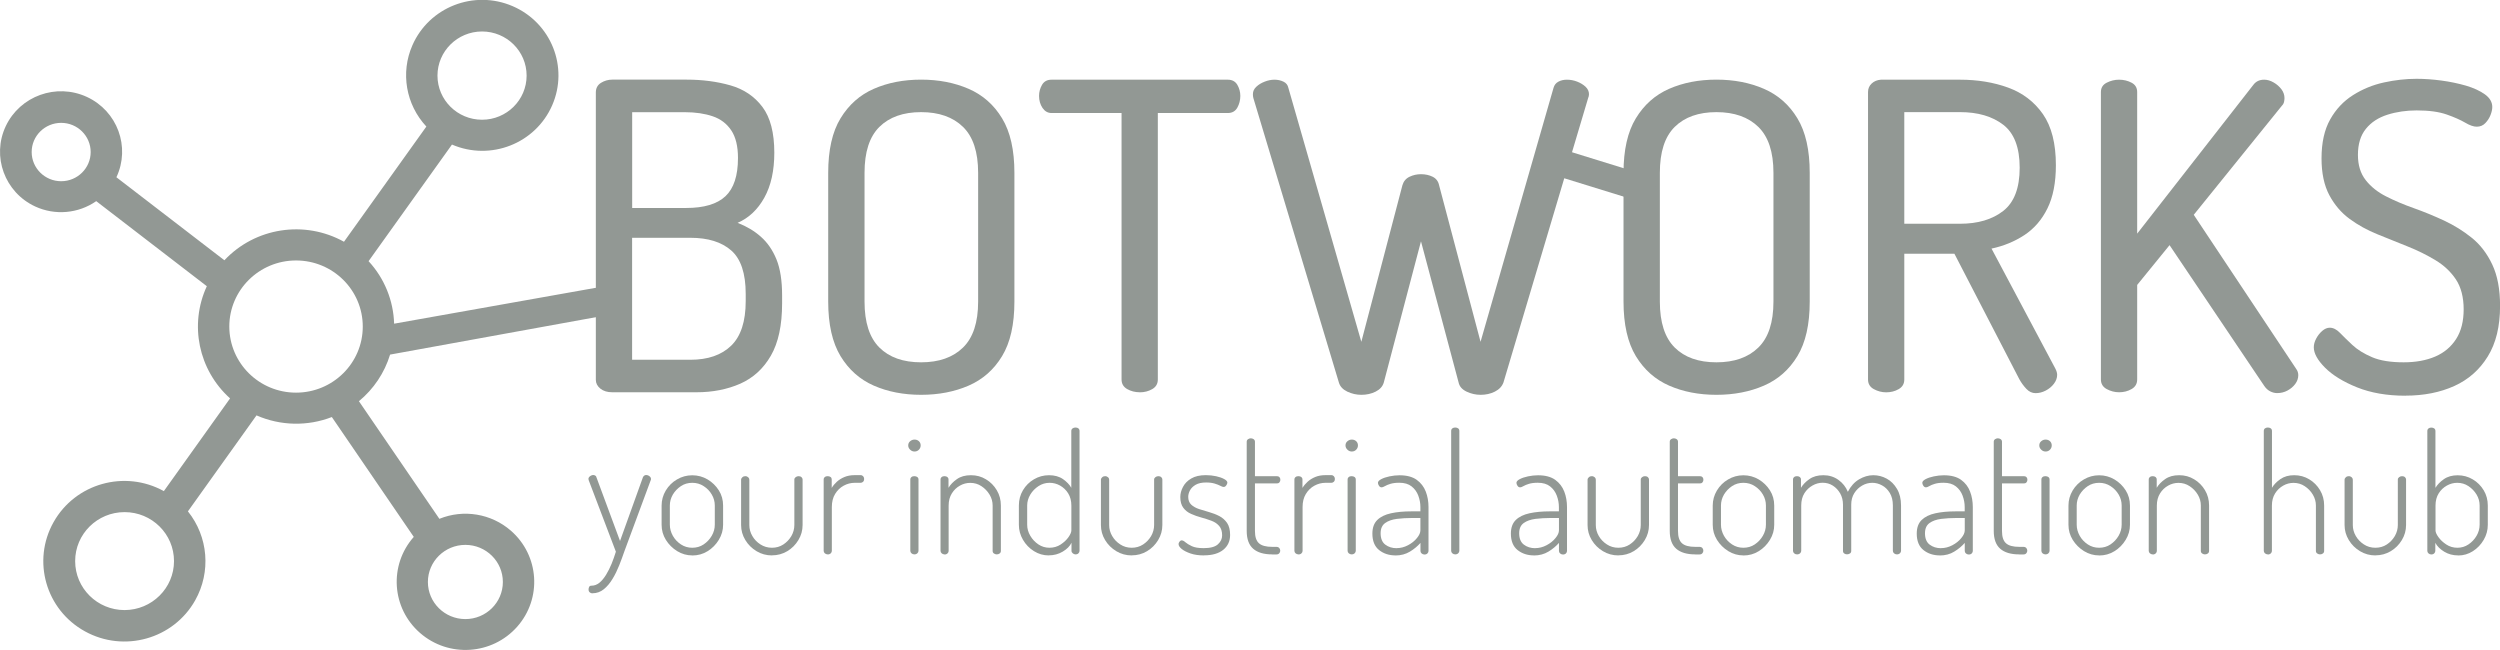
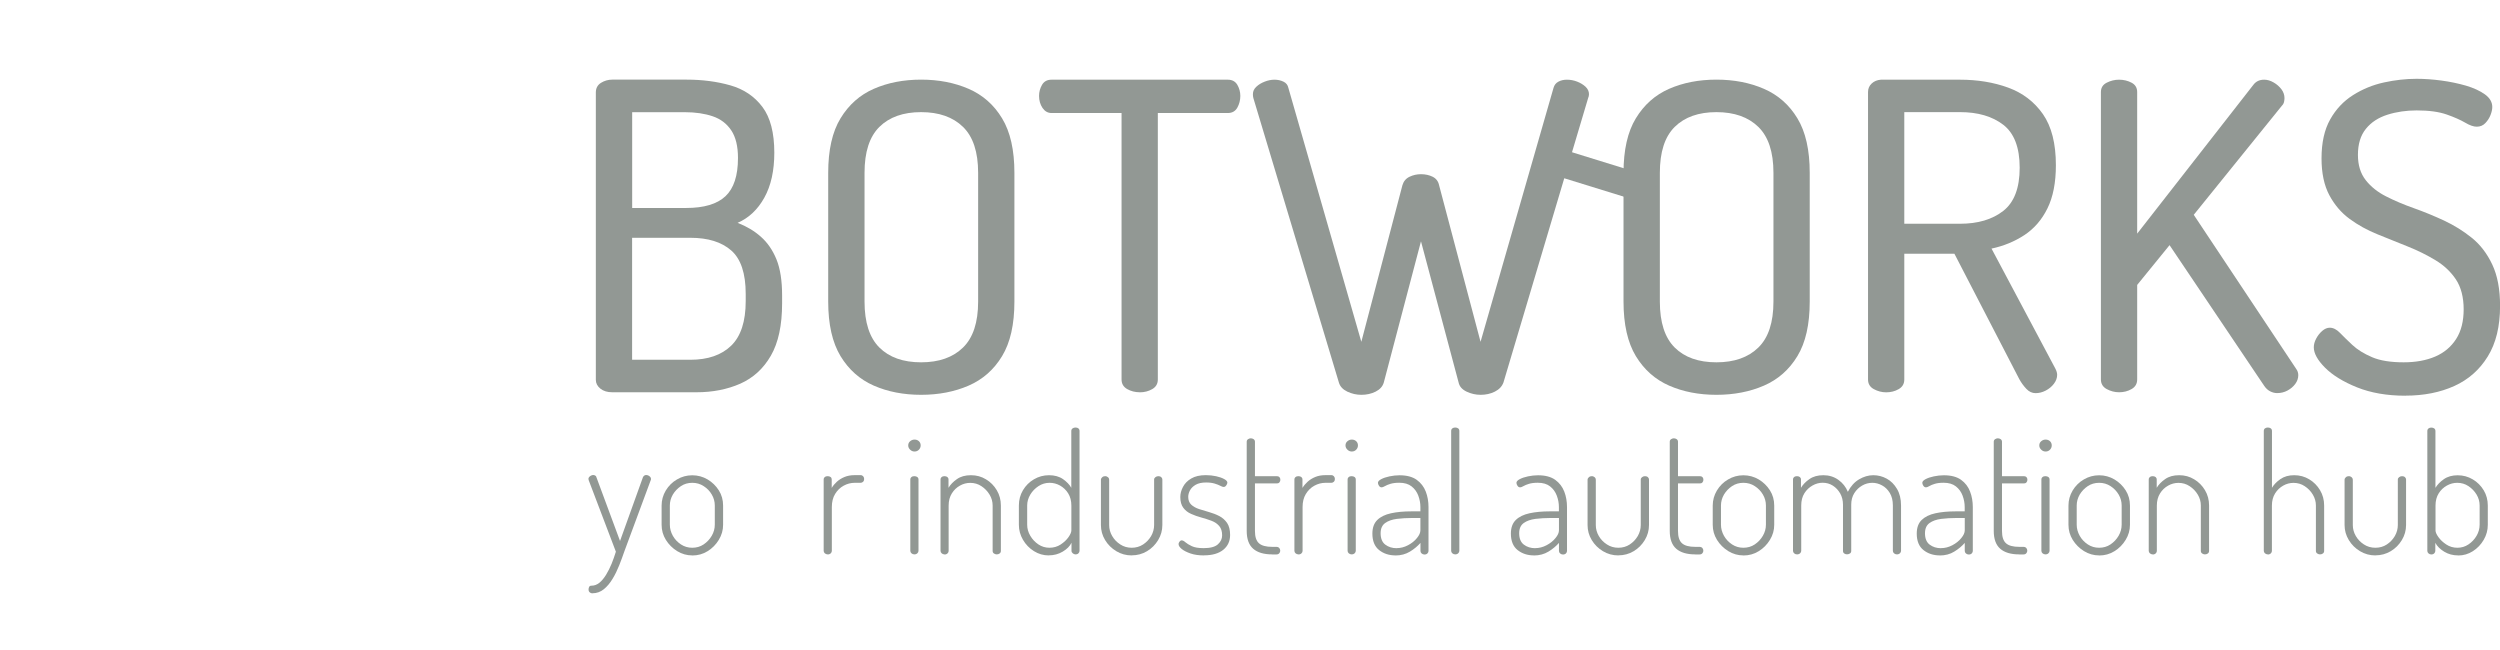
<svg xmlns="http://www.w3.org/2000/svg" id="Livello_2" data-name="Livello 2" viewBox="0 0 391.51 101.78">
  <defs>
    <style>
      .cls-1 {
        fill: none;
        stroke: #929894;
        stroke-miterlimit: 10;
        stroke-width: 4.25px;
      }

      .cls-2 {
        fill: #929894;
        stroke-width: 0px;
      }
    </style>
  </defs>
  <g id="Pagina_destinazione_1" data-name="Pagina destinazione 1">
    <g>
      <g>
        <path class="cls-2" d="M95.88,61.43c-.77,0-1.39-.19-1.86-.57-.47-.38-.71-.84-.71-1.37V14.48c0-.67.27-1.17.81-1.51.54-.33,1.13-.5,1.76-.5h11.64c2.48,0,4.77.3,6.87.9,2.1.6,3.77,1.73,5.01,3.38,1.24,1.65,1.86,4.04,1.86,7.17,0,2.81-.52,5.16-1.56,7.03-1.04,1.88-2.44,3.19-4.19,3.95,1.4.54,2.62,1.26,3.65,2.18,1.04.92,1.85,2.1,2.44,3.55.59,1.45.88,3.34.88,5.66v1.21c0,3.44-.59,6.17-1.76,8.2-1.17,2.03-2.77,3.49-4.8,4.39-2.03.89-4.31,1.34-6.83,1.34h-13.19ZM98.99,32.57h8.46c2.8,0,4.85-.61,6.16-1.84,1.31-1.23,1.96-3.23,1.96-5.99,0-1.83-.35-3.27-1.05-4.32-.7-1.05-1.67-1.79-2.91-2.21-1.24-.42-2.7-.64-4.36-.64h-8.25v15ZM98.99,56.34h9.13c2.75,0,4.88-.74,6.39-2.21,1.51-1.47,2.27-3.79,2.27-6.97v-1.14c0-3.21-.76-5.48-2.27-6.8-1.51-1.32-3.64-1.98-6.39-1.98h-9.13v19.09Z" />
        <path class="cls-2" d="M144.25,61.83c-2.75,0-5.22-.48-7.41-1.44-2.19-.96-3.92-2.5-5.21-4.62-1.28-2.12-1.93-4.97-1.93-8.54v-20.16c0-3.57.64-6.42,1.93-8.54,1.29-2.12,3.02-3.66,5.21-4.62,2.19-.96,4.66-1.44,7.41-1.44s5.23.48,7.44,1.44c2.21.96,3.96,2.5,5.24,4.62,1.29,2.12,1.93,4.97,1.93,8.54v20.16c0,3.57-.64,6.42-1.93,8.54-1.28,2.12-3.03,3.66-5.24,4.62-2.21.96-4.69,1.44-7.44,1.44ZM144.25,56.74c2.8,0,4.98-.77,6.56-2.31,1.58-1.54,2.37-3.94,2.37-7.2v-20.16c0-3.26-.79-5.66-2.37-7.2-1.58-1.54-3.77-2.31-6.56-2.31s-4.97.77-6.53,2.31c-1.56,1.54-2.33,3.94-2.33,7.2v20.16c0,3.26.78,5.66,2.33,7.2s3.73,2.31,6.53,2.31Z" />
        <path class="cls-2" d="M178.48,61.43c-.72,0-1.38-.17-1.96-.5-.59-.34-.88-.84-.88-1.51V17.7h-10.96c-.59,0-1.06-.27-1.42-.8-.36-.54-.54-1.16-.54-1.88,0-.62.16-1.21.47-1.74.32-.54.81-.8,1.49-.8h27.6c.68,0,1.17.27,1.49.8.31.54.47,1.12.47,1.74,0,.67-.16,1.28-.47,1.84-.32.56-.81.84-1.49.84h-10.96v41.73c0,.67-.29,1.17-.88,1.51-.59.34-1.24.5-1.96.5Z" />
        <path class="cls-2" d="M213.19,61.83c-.77,0-1.5-.17-2.2-.5-.7-.34-1.14-.81-1.32-1.44l-13.39-44.54c-.05-.18-.07-.38-.07-.6,0-.45.18-.84.54-1.17.36-.34.8-.6,1.32-.8.52-.2,1.02-.3,1.52-.3s.96.1,1.39.3c.43.2.69.53.78.97l11.43,39.78,6.43-24.51c.18-.62.55-1.07,1.12-1.34.56-.27,1.16-.4,1.79-.4.68,0,1.28.13,1.83.4.54.27.88.71,1.01,1.34l6.49,24.51,11.43-39.78c.13-.45.39-.77.78-.97.38-.2.82-.3,1.32-.3.54,0,1.07.1,1.59.3s.96.47,1.32.8c.36.34.54.73.54,1.17,0,.22-.05.42-.13.6l-13.26,44.54c-.23.63-.68,1.1-1.35,1.44-.68.34-1.42.5-2.23.5-.77,0-1.5-.17-2.2-.5-.7-.34-1.12-.81-1.25-1.44l-5.89-22.1-5.82,22.1c-.18.63-.61,1.1-1.28,1.44-.68.34-1.42.5-2.23.5Z" />
        <path class="cls-2" d="M268.8,61.83c-2.75,0-5.22-.48-7.41-1.44-2.19-.96-3.92-2.5-5.21-4.62-1.28-2.12-1.93-4.97-1.93-8.54v-20.16c0-3.57.64-6.42,1.93-8.54,1.29-2.12,3.02-3.66,5.21-4.62,2.19-.96,4.66-1.44,7.41-1.44s5.23.48,7.44,1.44c2.21.96,3.96,2.5,5.24,4.62,1.29,2.12,1.93,4.97,1.93,8.54v20.16c0,3.57-.64,6.42-1.93,8.54-1.28,2.12-3.03,3.66-5.24,4.62-2.21.96-4.69,1.44-7.44,1.44ZM268.8,56.74c2.8,0,4.98-.77,6.56-2.31,1.58-1.54,2.37-3.94,2.37-7.2v-20.16c0-3.26-.79-5.66-2.37-7.2-1.58-1.54-3.77-2.31-6.56-2.31s-4.97.77-6.53,2.31c-1.56,1.54-2.33,3.94-2.33,7.2v20.16c0,3.26.78,5.66,2.33,7.2s3.73,2.31,6.53,2.31Z" />
        <path class="cls-2" d="M318.79,61.57c-.54,0-1.03-.22-1.45-.67-.43-.45-.8-.96-1.12-1.54l-10.15-19.62h-7.85v19.69c0,.67-.29,1.17-.88,1.51-.59.34-1.24.5-1.96.5-.68,0-1.32-.17-1.93-.5s-.91-.84-.91-1.51V14.42c0-.54.19-.98.57-1.34.38-.36.87-.56,1.45-.6h12.38c2.75,0,5.26.41,7.54,1.24,2.28.83,4.09,2.21,5.45,4.15,1.35,1.94,2.03,4.61,2.03,8,0,2.72-.44,4.98-1.32,6.76-.88,1.79-2.09,3.18-3.62,4.19-1.53,1-3.25,1.71-5.14,2.11l10.01,18.82c.09.18.16.35.2.5.04.16.07.3.07.44,0,.49-.17.96-.51,1.41-.34.45-.77.8-1.29,1.07-.52.27-1.05.4-1.59.4ZM298.22,35.04h8.73c2.8,0,5.05-.67,6.77-2.01,1.71-1.34,2.57-3.59,2.57-6.76s-.86-5.41-2.57-6.73c-1.72-1.32-3.97-1.98-6.77-1.98h-8.73v17.48Z" />
        <path class="cls-2" d="M331.85,61.43c-.68,0-1.32-.17-1.93-.5s-.91-.84-.91-1.51V14.42c0-.67.3-1.16.91-1.47.61-.31,1.25-.47,1.93-.47.72,0,1.38.16,1.96.47.59.31.88.8.88,1.47v22.17l18.2-23.31c.41-.54.97-.8,1.69-.8.5,0,.99.15,1.49.44.5.29.9.65,1.22,1.07.31.42.47.88.47,1.37,0,.18-.02.38-.07.6-.05.22-.16.42-.34.6l-13.8,17.08,16.03,24.11c.23.31.34.65.34,1,0,.49-.16.95-.47,1.37-.31.42-.72.77-1.22,1.04-.5.27-1.04.4-1.62.4-.36,0-.72-.09-1.08-.27s-.68-.47-.95-.87l-14.82-22.03-5.07,6.23v14.8c0,.67-.29,1.17-.88,1.51-.59.34-1.24.5-1.96.5Z" />
        <path class="cls-2" d="M376.7,61.97c-2.89,0-5.41-.44-7.58-1.31-2.16-.87-3.83-1.9-5.01-3.08-1.17-1.18-1.76-2.24-1.76-3.18,0-.45.12-.9.37-1.37.25-.47.56-.87.95-1.21.38-.33.78-.5,1.18-.5.54,0,1.07.27,1.59.8.52.54,1.17,1.17,1.96,1.91.79.74,1.82,1.37,3.08,1.91,1.26.54,2.91.8,4.94.8,1.89,0,3.54-.3,4.94-.9,1.4-.6,2.49-1.52,3.28-2.75.79-1.23,1.18-2.78,1.18-4.65s-.41-3.48-1.22-4.69c-.81-1.21-1.88-2.21-3.21-3.01-1.33-.8-2.77-1.52-4.33-2.14-1.56-.62-3.13-1.26-4.74-1.91-1.6-.65-3.06-1.45-4.36-2.41-1.31-.96-2.37-2.2-3.18-3.72-.81-1.52-1.22-3.44-1.22-5.76,0-2.46.45-4.49,1.35-6.09.9-1.61,2.1-2.88,3.59-3.82,1.49-.94,3.1-1.6,4.84-1.98,1.74-.38,3.44-.57,5.11-.57,1.22,0,2.5.09,3.86.27,1.35.18,2.64.45,3.86.8,1.22.36,2.21.82,2.98,1.37.77.56,1.15,1.22,1.15,1.98,0,.36-.09.77-.27,1.24-.18.47-.45.89-.81,1.27-.36.38-.81.57-1.35.57-.5,0-1.11-.21-1.83-.64-.72-.42-1.68-.85-2.88-1.27-1.2-.42-2.76-.64-4.7-.64-1.62,0-3.15.22-4.57.67-1.42.45-2.55,1.18-3.38,2.21-.84,1.03-1.25,2.39-1.25,4.09,0,1.61.41,2.92,1.22,3.95.81,1.03,1.87,1.88,3.18,2.54,1.31.67,2.75,1.28,4.33,1.84,1.58.56,3.16,1.21,4.74,1.94,1.58.74,3.03,1.64,4.36,2.71,1.33,1.07,2.4,2.47,3.21,4.19.81,1.72,1.22,3.87,1.22,6.46,0,3.22-.64,5.86-1.93,7.94-1.28,2.08-3.03,3.62-5.24,4.62-2.21,1-4.76,1.51-7.64,1.51Z" />
      </g>
      <g>
        <path class="cls-2" d="M92.77,92.92c-.16,0-.3-.05-.42-.16s-.18-.25-.18-.44c0-.16.03-.29.1-.42s.19-.18.37-.18c.44,0,.84-.15,1.22-.45.37-.3.72-.72,1.05-1.25.32-.53.61-1.1.87-1.73.25-.62.47-1.25.67-1.89l-4.25-11.18c-.03-.09-.05-.16-.05-.21,0-.12.04-.22.12-.31s.17-.16.29-.22.23-.09.35-.09c.1,0,.21.03.31.09s.17.14.18.25l3.7,9.99,3.59-9.99c.05-.1.12-.19.21-.25s.18-.09.29-.09c.12,0,.24.03.35.08s.21.13.29.22.12.2.12.32c0,.09-.02.16-.05.21l-4.14,11.18c-.23.67-.49,1.39-.79,2.14s-.64,1.46-1.04,2.11c-.39.66-.85,1.2-1.36,1.62-.52.42-1.11.64-1.79.64Z" />
        <path class="cls-2" d="M108.41,86.98c-.84,0-1.62-.22-2.36-.67-.73-.45-1.32-1.04-1.77-1.76-.45-.73-.67-1.51-.67-2.36v-3.01c0-.85.22-1.63.65-2.36.44-.73,1.02-1.31,1.76-1.74.73-.43,1.53-.65,2.39-.65s1.67.22,2.4.65c.72.43,1.31,1,1.76,1.71.45.71.67,1.51.67,2.39v3.01c0,.83-.22,1.61-.67,2.35s-1.03,1.33-1.76,1.78c-.73.45-1.52.67-2.4.67ZM108.41,85.78c.66,0,1.26-.17,1.78-.52s.95-.8,1.27-1.35c.32-.55.48-1.13.48-1.74v-3.01c0-.61-.16-1.18-.47-1.71-.31-.54-.74-.98-1.27-1.32-.53-.35-1.13-.52-1.79-.52s-1.26.17-1.78.52c-.52.35-.94.79-1.26,1.32-.31.54-.47,1.11-.47,1.71v3.01c0,.61.16,1.18.47,1.74.31.55.74,1,1.27,1.35s1.12.52,1.77.52Z" />
-         <path class="cls-2" d="M120.89,86.98c-.87,0-1.68-.22-2.41-.66-.73-.44-1.32-1.02-1.76-1.75-.44-.73-.66-1.51-.66-2.34v-7.11c0-.14.07-.26.2-.38s.28-.17.46-.17.32.06.45.17c.12.11.18.24.18.38v7.11c0,.61.16,1.18.47,1.71.31.54.74.98,1.27,1.32s1.13.52,1.8.52,1.26-.17,1.78-.51c.52-.34.94-.78,1.26-1.32.31-.54.47-1.12.47-1.73v-7.13c0-.14.07-.26.2-.36.13-.1.28-.16.46-.16.19,0,.34.05.46.16.11.1.17.22.17.36v7.13c0,.85-.22,1.63-.66,2.36-.44.73-1.02,1.31-1.74,1.74-.73.43-1.52.65-2.4.65Z" />
        <path class="cls-2" d="M129.62,86.82c-.17,0-.32-.06-.45-.17-.12-.11-.18-.24-.18-.38v-11.18c0-.16.06-.28.18-.38s.27-.14.45-.14c.19,0,.34.05.46.14s.17.22.17.38v1.32c.21-.35.48-.67.81-.97.33-.3.73-.55,1.19-.74.46-.19.99-.29,1.59-.29h.94c.16,0,.29.06.39.17s.16.26.16.43-.05.32-.16.43-.24.17-.39.17h-.94c-.59,0-1.17.15-1.72.45-.55.3-1,.74-1.34,1.3s-.51,1.24-.51,2.04v6.88c0,.14-.06.26-.18.38-.12.11-.28.17-.47.17Z" />
        <path class="cls-2" d="M143.22,70.71c-.26,0-.49-.09-.69-.29-.2-.19-.3-.41-.3-.67s.1-.48.3-.65c.2-.17.43-.26.69-.26.28,0,.51.09.69.26.18.17.27.39.27.65s-.09.48-.27.67c-.18.19-.41.29-.69.29ZM143.19,86.82c-.17,0-.32-.06-.45-.17-.12-.11-.18-.24-.18-.38v-11.18c0-.16.06-.28.18-.38s.27-.14.45-.14c.19,0,.35.05.47.14.12.1.18.22.18.38v11.18c0,.14-.06.26-.18.38-.12.11-.28.17-.47.17Z" />
        <path class="cls-2" d="M147.91,86.82c-.17,0-.32-.06-.44-.17-.12-.11-.18-.24-.18-.38v-11.18c0-.16.06-.28.18-.38.12-.1.27-.14.44-.14.19,0,.34.05.46.14.11.1.17.22.17.38v1.3c.3-.5.74-.96,1.32-1.36.58-.41,1.31-.61,2.19-.61s1.64.21,2.35.64c.71.42,1.28,1,1.7,1.71.43.72.64,1.52.64,2.4v7.11c0,.17-.07.31-.2.4-.13.1-.28.14-.46.14-.14,0-.28-.05-.42-.14-.14-.09-.21-.23-.21-.4v-7.11c0-.61-.16-1.18-.48-1.71s-.75-.98-1.27-1.32c-.52-.35-1.11-.52-1.76-.52-.56,0-1.1.14-1.61.43-.52.29-.94.69-1.27,1.22-.33.53-.5,1.16-.5,1.91v7.11c0,.14-.06.26-.18.38-.12.11-.28.17-.47.17Z" />
        <path class="cls-2" d="M164.23,86.98c-.82,0-1.59-.22-2.31-.67-.72-.45-1.29-1.04-1.72-1.78s-.64-1.52-.64-2.35v-3.01c0-.88.21-1.68.64-2.4.43-.72,1-1.29,1.72-1.71.72-.42,1.5-.64,2.36-.64s1.6.2,2.19.61c.58.41,1.02.86,1.3,1.36v-8.9c0-.17.07-.31.2-.4.13-.09.28-.14.46-.14.19,0,.34.05.46.14.11.1.17.23.17.4v18.78c0,.14-.06.26-.17.38-.11.11-.27.17-.46.17-.16,0-.3-.06-.43-.17-.13-.11-.2-.24-.2-.38v-1.27c-.26.54-.72,1-1.38,1.39-.66.39-1.38.58-2.19.58ZM164.34,85.78c.66,0,1.25-.17,1.77-.51.51-.34.92-.72,1.22-1.15.3-.43.45-.79.45-1.06v-3.89c0-.74-.17-1.38-.5-1.91-.33-.53-.76-.93-1.27-1.22-.52-.29-1.06-.43-1.64-.43-.63,0-1.21.17-1.74.52-.53.35-.96.79-1.28,1.32-.32.54-.49,1.11-.49,1.71v3.01c0,.61.16,1.18.49,1.74.32.55.75,1,1.27,1.35.52.35,1.1.52,1.73.52Z" />
        <path class="cls-2" d="M177.23,86.98c-.87,0-1.68-.22-2.41-.66-.73-.44-1.32-1.02-1.76-1.75-.44-.73-.65-1.51-.65-2.34v-7.11c0-.14.07-.26.2-.38s.28-.17.46-.17.32.06.45.17.18.24.18.38v7.11c0,.61.16,1.18.47,1.71.31.54.74.98,1.27,1.32.53.35,1.13.52,1.79.52s1.26-.17,1.78-.51c.52-.34.94-.78,1.26-1.32.31-.54.47-1.12.47-1.73v-7.13c0-.14.07-.26.2-.36.13-.1.28-.16.46-.16.19,0,.34.05.46.16.11.1.17.22.17.36v7.13c0,.85-.22,1.63-.66,2.36-.44.73-1.02,1.31-1.74,1.74-.72.43-1.52.65-2.4.65Z" />
        <path class="cls-2" d="M188.53,86.98c-.8,0-1.5-.1-2.08-.3s-1.04-.43-1.38-.7c-.33-.27-.5-.52-.5-.77,0-.09.02-.17.07-.26.04-.09.1-.16.18-.23.08-.07.15-.1.22-.1.17,0,.38.1.6.3.23.2.56.4,1,.61.44.21,1.06.31,1.86.31,1.05,0,1.79-.2,2.23-.6.44-.4.66-.86.66-1.4,0-.62-.15-1.11-.46-1.47-.31-.35-.71-.63-1.22-.82-.51-.19-1.04-.36-1.59-.51-.55-.15-1.08-.33-1.58-.56-.51-.22-.92-.54-1.23-.96-.31-.41-.47-.98-.47-1.69,0-.52.14-1.05.42-1.58.28-.54.71-.98,1.3-1.32.59-.35,1.35-.52,2.29-.52.56,0,1.09.06,1.6.17s.93.26,1.26.44c.33.18.5.37.5.56,0,.07-.03.16-.08.27-.05.11-.12.21-.2.29s-.18.12-.3.12-.3-.06-.52-.18c-.23-.12-.52-.24-.89-.35-.37-.11-.81-.17-1.34-.17-.68,0-1.23.12-1.64.36-.41.24-.71.54-.89.88-.18.35-.27.68-.27,1.01,0,.52.16.93.47,1.22.31.29.72.52,1.22.69.5.16,1.03.32,1.59.48.56.16,1.09.36,1.59.62.5.26.9.62,1.22,1.08.31.46.47,1.09.47,1.88,0,.97-.36,1.74-1.07,2.32-.72.58-1.72.87-3.01.87Z" />
        <path class="cls-2" d="M199.22,86.82c-1.29,0-2.28-.29-2.96-.88-.68-.59-1.02-1.52-1.02-2.8v-13.96c0-.17.07-.31.21-.4.14-.09.28-.14.42-.14.17,0,.33.05.46.14.13.1.2.23.2.4v5.4h3.49c.14,0,.26.05.35.16.1.1.14.24.14.41,0,.14-.05.26-.14.38s-.21.17-.35.17h-3.49v7.45c0,.9.2,1.54.62,1.92.41.38,1.11.57,2.08.57h.65c.19,0,.34.06.45.17.1.11.16.26.16.43,0,.16-.05.29-.16.41-.1.12-.25.18-.45.18h-.65Z" />
        <path class="cls-2" d="M203.34,86.82c-.17,0-.32-.06-.45-.17-.12-.11-.18-.24-.18-.38v-11.18c0-.16.06-.28.18-.38s.27-.14.45-.14c.19,0,.34.05.46.14.11.1.17.22.17.38v1.32c.21-.35.48-.67.81-.97.33-.3.73-.55,1.19-.74.46-.19.99-.29,1.59-.29h.94c.16,0,.29.06.39.17s.16.26.16.43-.05.32-.16.43-.24.17-.39.17h-.94c-.59,0-1.17.15-1.72.45-.55.3-1,.74-1.34,1.3s-.51,1.24-.51,2.04v6.88c0,.14-.06.26-.18.38-.12.11-.28.17-.47.17Z" />
        <path class="cls-2" d="M211.7,70.71c-.26,0-.49-.09-.69-.29-.2-.19-.3-.41-.3-.67s.1-.48.3-.65c.2-.17.43-.26.69-.26.28,0,.51.09.69.26.18.17.27.39.27.65s-.09.48-.27.67c-.18.19-.41.29-.69.29ZM211.67,86.82c-.17,0-.32-.06-.45-.17-.12-.11-.18-.24-.18-.38v-11.18c0-.16.06-.28.18-.38s.27-.14.45-.14c.19,0,.35.05.47.14.12.1.18.22.18.38v11.18c0,.14-.06.26-.18.38-.12.11-.28.17-.47.17Z" />
        <path class="cls-2" d="M218.54,86.98c-1.01,0-1.87-.28-2.57-.84s-1.05-1.42-1.05-2.58c0-.92.26-1.63.77-2.13.51-.5,1.23-.85,2.15-1.05.92-.2,1.98-.3,3.18-.3h1.42v-.67c0-.61-.11-1.2-.33-1.79-.22-.59-.57-1.07-1.05-1.45-.48-.38-1.12-.57-1.93-.57-.56,0-1.02.06-1.38.17-.36.11-.65.23-.87.36s-.39.19-.51.19c-.17,0-.31-.08-.42-.25-.1-.16-.16-.32-.16-.45,0-.21.17-.4.51-.58.34-.18.77-.33,1.3-.44.52-.11,1.05-.17,1.57-.17,1.14,0,2.03.24,2.69.71.66.48,1.13,1.09,1.42,1.84.29.75.43,1.56.43,2.43v6.88c0,.14-.06.26-.17.38-.11.11-.27.17-.46.17-.17,0-.32-.06-.45-.17-.12-.11-.18-.24-.18-.38v-1.27c-.44.5-.98.96-1.64,1.36s-1.42.61-2.29.61ZM218.72,85.84c.61,0,1.2-.15,1.77-.45.57-.3,1.04-.67,1.4-1.12.37-.44.55-.85.55-1.23v-1.92h-1.28c-.86,0-1.66.05-2.41.14-.75.1-1.36.31-1.83.65-.47.34-.71.87-.71,1.6,0,.81.24,1.41.73,1.78.49.37,1.08.56,1.78.56Z" />
        <path class="cls-2" d="M227.89,86.82c-.17,0-.32-.06-.45-.17-.12-.11-.18-.24-.18-.38v-18.78c0-.17.06-.31.18-.4.12-.09.27-.14.45-.14.19,0,.35.05.47.14.12.1.18.23.18.4v18.78c0,.14-.06.26-.18.38-.12.11-.28.17-.47.17Z" />
        <path class="cls-2" d="M240.23,86.98c-1.01,0-1.87-.28-2.57-.84s-1.05-1.42-1.05-2.58c0-.92.26-1.63.77-2.13.51-.5,1.23-.85,2.15-1.05.92-.2,1.98-.3,3.18-.3h1.42v-.67c0-.61-.11-1.2-.33-1.79-.22-.59-.57-1.07-1.05-1.45-.48-.38-1.12-.57-1.93-.57-.56,0-1.02.06-1.38.17-.36.11-.65.23-.87.36s-.39.19-.51.19c-.17,0-.31-.08-.42-.25-.1-.16-.16-.32-.16-.45,0-.21.17-.4.51-.58.34-.18.77-.33,1.3-.44.52-.11,1.05-.17,1.57-.17,1.14,0,2.03.24,2.69.71.66.48,1.13,1.09,1.42,1.84.29.75.43,1.56.43,2.43v6.88c0,.14-.06.26-.17.38-.11.11-.27.17-.46.17-.17,0-.32-.06-.45-.17-.12-.11-.18-.24-.18-.38v-1.27c-.44.5-.98.96-1.64,1.36s-1.42.61-2.29.61ZM240.42,85.84c.61,0,1.2-.15,1.77-.45.57-.3,1.04-.67,1.4-1.12.37-.44.55-.85.55-1.23v-1.92h-1.28c-.86,0-1.66.05-2.41.14-.75.1-1.36.31-1.83.65-.47.34-.71.87-.71,1.6,0,.81.24,1.41.73,1.78.49.37,1.08.56,1.78.56Z" />
        <path class="cls-2" d="M253.44,86.98c-.87,0-1.68-.22-2.41-.66-.73-.44-1.32-1.02-1.76-1.75-.44-.73-.65-1.51-.65-2.34v-7.11c0-.14.07-.26.2-.38s.28-.17.46-.17.32.06.45.17.18.24.18.38v7.11c0,.61.16,1.18.47,1.71.31.54.74.98,1.27,1.32.53.35,1.13.52,1.79.52s1.26-.17,1.78-.51c.52-.34.94-.78,1.26-1.32.31-.54.47-1.12.47-1.73v-7.13c0-.14.07-.26.2-.36.13-.1.28-.16.46-.16.19,0,.34.05.46.16.11.1.17.22.17.36v7.13c0,.85-.22,1.63-.66,2.36-.44.73-1.02,1.31-1.74,1.74-.72.43-1.52.65-2.4.65Z" />
        <path class="cls-2" d="M265.47,86.82c-1.29,0-2.28-.29-2.96-.88-.68-.59-1.02-1.52-1.02-2.8v-13.96c0-.17.07-.31.21-.4.14-.09.28-.14.42-.14.17,0,.33.05.46.14.13.1.2.23.2.4v5.4h3.49c.14,0,.26.05.35.16.1.1.14.24.14.41,0,.14-.05.26-.14.38s-.21.17-.35.17h-3.49v7.45c0,.9.2,1.54.62,1.92.41.38,1.1.57,2.08.57h.66c.19,0,.34.06.45.17.1.11.16.26.16.43,0,.16-.05.29-.16.41-.1.12-.25.18-.45.18h-.66Z" />
        <path class="cls-2" d="M273.02,86.98c-.84,0-1.62-.22-2.36-.67-.73-.45-1.32-1.04-1.77-1.76-.45-.73-.67-1.51-.67-2.36v-3.01c0-.85.22-1.63.65-2.36.44-.73,1.02-1.31,1.76-1.74.73-.43,1.53-.65,2.39-.65s1.67.22,2.4.65c.72.43,1.31,1,1.76,1.71.45.71.67,1.51.67,2.39v3.01c0,.83-.22,1.61-.67,2.35s-1.03,1.33-1.76,1.78c-.73.45-1.52.67-2.4.67ZM273.02,85.78c.66,0,1.26-.17,1.78-.52s.95-.8,1.27-1.35c.32-.55.48-1.13.48-1.74v-3.01c0-.61-.16-1.18-.47-1.71s-.74-.98-1.27-1.32c-.53-.35-1.13-.52-1.79-.52s-1.26.17-1.78.52c-.52.35-.94.79-1.26,1.32-.31.54-.47,1.11-.47,1.71v3.01c0,.61.16,1.18.47,1.74.31.55.74,1,1.27,1.35s1.12.52,1.77.52Z" />
        <path class="cls-2" d="M281.41,86.82c-.17,0-.32-.06-.44-.17-.12-.11-.18-.24-.18-.38v-11.18c0-.16.06-.28.18-.38.12-.1.27-.14.44-.14.19,0,.34.05.46.14.11.1.17.22.17.38v1.3c.3-.5.74-.96,1.32-1.36.58-.41,1.31-.61,2.19-.61s1.67.24,2.35.73c.67.48,1.17,1.11,1.48,1.87.45-.88,1.04-1.53,1.77-1.96.72-.42,1.46-.64,2.21-.64s1.45.18,2.11.54c.66.36,1.19.9,1.61,1.61s.63,1.57.63,2.59v7.11c0,.14-.06.26-.18.38-.12.11-.28.17-.47.17-.17,0-.32-.06-.45-.17-.12-.11-.18-.24-.18-.38v-7.11c0-.78-.16-1.43-.48-1.96-.32-.53-.73-.93-1.22-1.19-.49-.27-1-.4-1.52-.4-.56,0-1.09.14-1.59.43-.5.29-.91.68-1.23,1.19-.32.51-.48,1.11-.48,1.8v7.26c0,.17-.07.3-.21.39-.14.09-.29.13-.45.13s-.3-.04-.43-.13c-.13-.09-.2-.22-.2-.39v-7.24c0-.67-.15-1.27-.44-1.78-.3-.51-.68-.92-1.15-1.22-.47-.3-1-.45-1.6-.45-.54,0-1.07.14-1.58.43-.52.29-.94.69-1.27,1.21-.33.52-.5,1.16-.5,1.92v7.11c0,.14-.06.26-.18.38-.12.11-.28.17-.47.17Z" />
        <path class="cls-2" d="M303.79,86.98c-1.01,0-1.87-.28-2.57-.84-.7-.56-1.05-1.42-1.05-2.58,0-.92.26-1.63.77-2.13.52-.5,1.23-.85,2.15-1.05.92-.2,1.98-.3,3.18-.3h1.41v-.67c0-.61-.11-1.2-.33-1.79-.22-.59-.57-1.07-1.05-1.45-.48-.38-1.12-.57-1.93-.57-.56,0-1.02.06-1.38.17-.36.11-.65.23-.86.36-.22.13-.39.19-.51.19-.17,0-.31-.08-.42-.25-.1-.16-.16-.32-.16-.45,0-.21.17-.4.51-.58s.77-.33,1.3-.44c.52-.11,1.05-.17,1.57-.17,1.14,0,2.03.24,2.69.71.66.48,1.13,1.09,1.41,1.84.29.75.43,1.56.43,2.43v6.88c0,.14-.06.26-.17.38-.11.11-.27.17-.46.17-.17,0-.32-.06-.45-.17-.12-.11-.18-.24-.18-.38v-1.27c-.44.5-.98.96-1.64,1.36-.65.41-1.42.61-2.29.61ZM303.97,85.84c.61,0,1.2-.15,1.77-.45.57-.3,1.04-.67,1.4-1.12.37-.44.55-.85.55-1.23v-1.92h-1.28c-.86,0-1.66.05-2.41.14-.75.1-1.36.31-1.83.65-.47.34-.71.87-.71,1.6,0,.81.24,1.41.73,1.78s1.08.56,1.78.56Z" />
        <path class="cls-2" d="M316.21,86.82c-1.29,0-2.28-.29-2.96-.88-.68-.59-1.02-1.52-1.02-2.8v-13.96c0-.17.07-.31.21-.4.14-.09.28-.14.42-.14.17,0,.33.05.46.14.13.1.2.23.2.4v5.4h3.49c.14,0,.26.05.35.16.1.1.14.24.14.41,0,.14-.05.26-.14.38s-.21.17-.35.17h-3.49v7.45c0,.9.2,1.54.62,1.92.41.38,1.11.57,2.08.57h.65c.19,0,.34.06.45.17.1.11.16.26.16.43,0,.16-.05.29-.16.41-.1.12-.25.18-.45.18h-.65Z" />
        <path class="cls-2" d="M320.35,70.71c-.26,0-.49-.09-.69-.29-.2-.19-.3-.41-.3-.67s.1-.48.3-.65c.2-.17.43-.26.69-.26.28,0,.51.09.69.26.18.17.27.39.27.65s-.09.48-.27.67c-.18.19-.41.29-.69.29ZM320.32,86.82c-.17,0-.32-.06-.45-.17-.12-.11-.18-.24-.18-.38v-11.18c0-.16.06-.28.18-.38s.27-.14.45-.14c.19,0,.35.05.47.14.12.1.18.22.18.38v11.18c0,.14-.06.26-.18.38-.12.11-.28.17-.47.17Z" />
        <path class="cls-2" d="M328.73,86.98c-.84,0-1.62-.22-2.36-.67-.73-.45-1.32-1.04-1.77-1.76-.45-.73-.67-1.51-.67-2.36v-3.01c0-.85.22-1.63.65-2.36.44-.73,1.02-1.31,1.76-1.74.73-.43,1.53-.65,2.39-.65s1.67.22,2.4.65c.72.43,1.31,1,1.76,1.71.45.71.67,1.51.67,2.39v3.01c0,.83-.22,1.61-.67,2.35s-1.03,1.33-1.76,1.78c-.73.45-1.52.67-2.4.67ZM328.73,85.78c.66,0,1.26-.17,1.78-.52s.95-.8,1.27-1.35c.32-.55.48-1.13.48-1.74v-3.01c0-.61-.16-1.18-.47-1.71s-.74-.98-1.27-1.32c-.53-.35-1.13-.52-1.79-.52s-1.26.17-1.78.52c-.52.35-.94.79-1.26,1.32-.31.54-.47,1.11-.47,1.71v3.01c0,.61.16,1.18.47,1.74.31.55.74,1,1.27,1.35s1.12.52,1.77.52Z" />
        <path class="cls-2" d="M337.12,86.82c-.17,0-.32-.06-.44-.17-.12-.11-.18-.24-.18-.38v-11.18c0-.16.06-.28.18-.38.12-.1.27-.14.44-.14.19,0,.34.05.46.14.11.1.17.22.17.38v1.3c.3-.5.74-.96,1.32-1.36.58-.41,1.31-.61,2.19-.61s1.64.21,2.35.64c.71.42,1.28,1,1.7,1.71.43.72.64,1.52.64,2.4v7.11c0,.17-.07.31-.2.4-.13.1-.28.14-.46.14-.14,0-.28-.05-.42-.14-.14-.09-.21-.23-.21-.4v-7.11c0-.61-.16-1.18-.48-1.71-.32-.54-.75-.98-1.27-1.32-.52-.35-1.11-.52-1.76-.52-.56,0-1.1.14-1.61.43-.52.29-.94.69-1.27,1.22-.33.53-.5,1.16-.5,1.91v7.11c0,.14-.06.26-.18.38-.12.11-.28.17-.47.17Z" />
        <path class="cls-2" d="M355.15,86.82c-.17,0-.32-.06-.45-.17-.12-.11-.18-.24-.18-.38v-18.78c0-.17.06-.31.18-.4.12-.09.27-.14.45-.14.19,0,.35.05.47.14.12.1.18.23.18.4v8.9c.3-.5.74-.96,1.32-1.36.59-.41,1.31-.61,2.16-.61s1.64.21,2.35.64c.71.42,1.28,1,1.7,1.71.43.72.64,1.52.64,2.4v7.11c0,.17-.07.31-.2.4-.13.1-.28.14-.46.14-.14,0-.28-.05-.42-.14-.14-.09-.21-.23-.21-.4v-7.11c0-.61-.16-1.18-.48-1.71-.32-.54-.75-.98-1.27-1.32-.52-.35-1.11-.52-1.76-.52-.56,0-1.1.14-1.61.43s-.94.69-1.27,1.22c-.33.53-.5,1.16-.5,1.91v7.11c0,.14-.06.26-.18.38-.12.11-.28.17-.47.17Z" />
        <path class="cls-2" d="M372,86.98c-.87,0-1.68-.22-2.41-.66-.73-.44-1.32-1.02-1.76-1.75-.44-.73-.66-1.51-.66-2.34v-7.11c0-.14.07-.26.2-.38s.28-.17.46-.17.32.06.45.17c.12.11.18.24.18.38v7.11c0,.61.16,1.18.47,1.71.31.54.74.98,1.27,1.32.53.35,1.13.52,1.8.52s1.26-.17,1.78-.51c.52-.34.94-.78,1.26-1.32.31-.54.47-1.12.47-1.73v-7.13c0-.14.07-.26.2-.36.13-.1.28-.16.46-.16.19,0,.34.05.46.16.11.1.17.22.17.36v7.13c0,.85-.22,1.63-.66,2.36-.44.73-1.02,1.31-1.74,1.74-.73.43-1.52.65-2.4.65Z" />
        <path class="cls-2" d="M384.97,86.98c-.82,0-1.55-.19-2.19-.58-.64-.39-1.11-.85-1.4-1.39v1.27c0,.14-.06.26-.17.38-.11.11-.27.17-.46.17-.17,0-.32-.06-.44-.17-.12-.11-.18-.24-.18-.38v-18.78c0-.17.06-.31.18-.4.12-.09.27-.14.44-.14.19,0,.35.05.47.14.12.1.18.23.18.4v8.9c.3-.5.74-.96,1.32-1.36.58-.41,1.31-.61,2.16-.61s1.64.21,2.36.64c.72.42,1.29,1,1.72,1.71.43.72.64,1.52.64,2.4v3.01c0,.83-.21,1.61-.64,2.35s-1,1.33-1.7,1.78c-.71.45-1.47.67-2.29.67ZM384.84,85.78c.63,0,1.21-.17,1.73-.52.52-.35.95-.8,1.27-1.35.32-.55.48-1.13.48-1.74v-3.01c0-.61-.16-1.18-.48-1.71s-.75-.98-1.27-1.32c-.52-.35-1.11-.52-1.76-.52-.56,0-1.1.14-1.62.43s-.95.69-1.28,1.22c-.33.53-.5,1.16-.5,1.91v3.89c0,.28.15.63.46,1.06.31.43.72.82,1.23,1.15.51.34,1.1.51,1.74.51Z" />
      </g>
-       <path class="cls-2" d="M95.27,44.72l-33.55,5.97c-.11-3.63-1.52-7.11-4-9.79l13.06-18.26c6.05,2.6,13.07-.15,15.69-6.14,2.62-5.98-.15-12.94-6.2-15.54-6.05-2.6-13.07.15-15.69,6.14-1.88,4.29-1.02,9.28,2.19,12.72l-12.9,18.04c-6.17-3.43-13.91-2.23-18.73,2.9l-16.91-13c2.23-4.74.16-10.37-4.62-12.58-4.79-2.21-10.47-.16-12.71,4.58-2.23,4.74-.16,10.37,4.62,12.58,3.1,1.43,6.75,1.11,9.55-.84l17.32,13.32c-2.78,6.02-1.31,13.12,3.64,17.57l-10.37,14.52c-6.12-3.38-13.86-1.21-17.27,4.86-3.41,6.06-1.22,13.72,4.91,17.1,6.12,3.38,13.86,1.21,17.27-4.86,2.5-4.45,2.05-9.95-1.14-13.93l10.74-15.03c3.74,1.64,7.99,1.74,11.8.26l12.83,18.77c-3.92,4.43-3.48,11.16.99,15.05,4.47,3.89,11.27,3.45,15.2-.98,3.92-4.43,3.48-11.16-.99-15.05-3.07-2.67-7.41-3.39-11.19-1.85l-12.6-18.42c2.31-1.91,4.01-4.44,4.88-7.3l33.23-6.04M75.49,4.93c3.85,0,6.98,3.09,6.98,6.91,0,3.82-3.13,6.91-6.98,6.91-3.85,0-6.98-3.09-6.98-6.91,0-3.81,3.13-6.91,6.98-6.91ZM9.58,28.38c-2.55,0-4.62-2.05-4.62-4.57,0-2.53,2.07-4.57,4.62-4.57s4.62,2.05,4.62,4.57-2.07,4.57-4.62,4.57ZM19.51,95.54c-4.28,0-7.74-3.43-7.74-7.67s3.47-7.67,7.74-7.67c4.28,0,7.74,3.43,7.74,7.67,0,4.23-3.47,7.66-7.74,7.67ZM72.88,85.33c3.24,0,5.87,2.6,5.87,5.81,0,3.21-2.63,5.81-5.87,5.81s-5.87-2.6-5.87-5.81c0-3.21,2.63-5.81,5.87-5.81ZM46.36,61.49c-5.77,0-10.44-4.63-10.45-10.35h0c0-5.71,4.68-10.35,10.45-10.35s10.45,4.63,10.45,10.35-4.68,10.35-10.45,10.35Z" />
      <line class="cls-1" x1="243.15" y1="25.13" x2="259.06" y2="30.05" />
    </g>
  </g>
</svg>